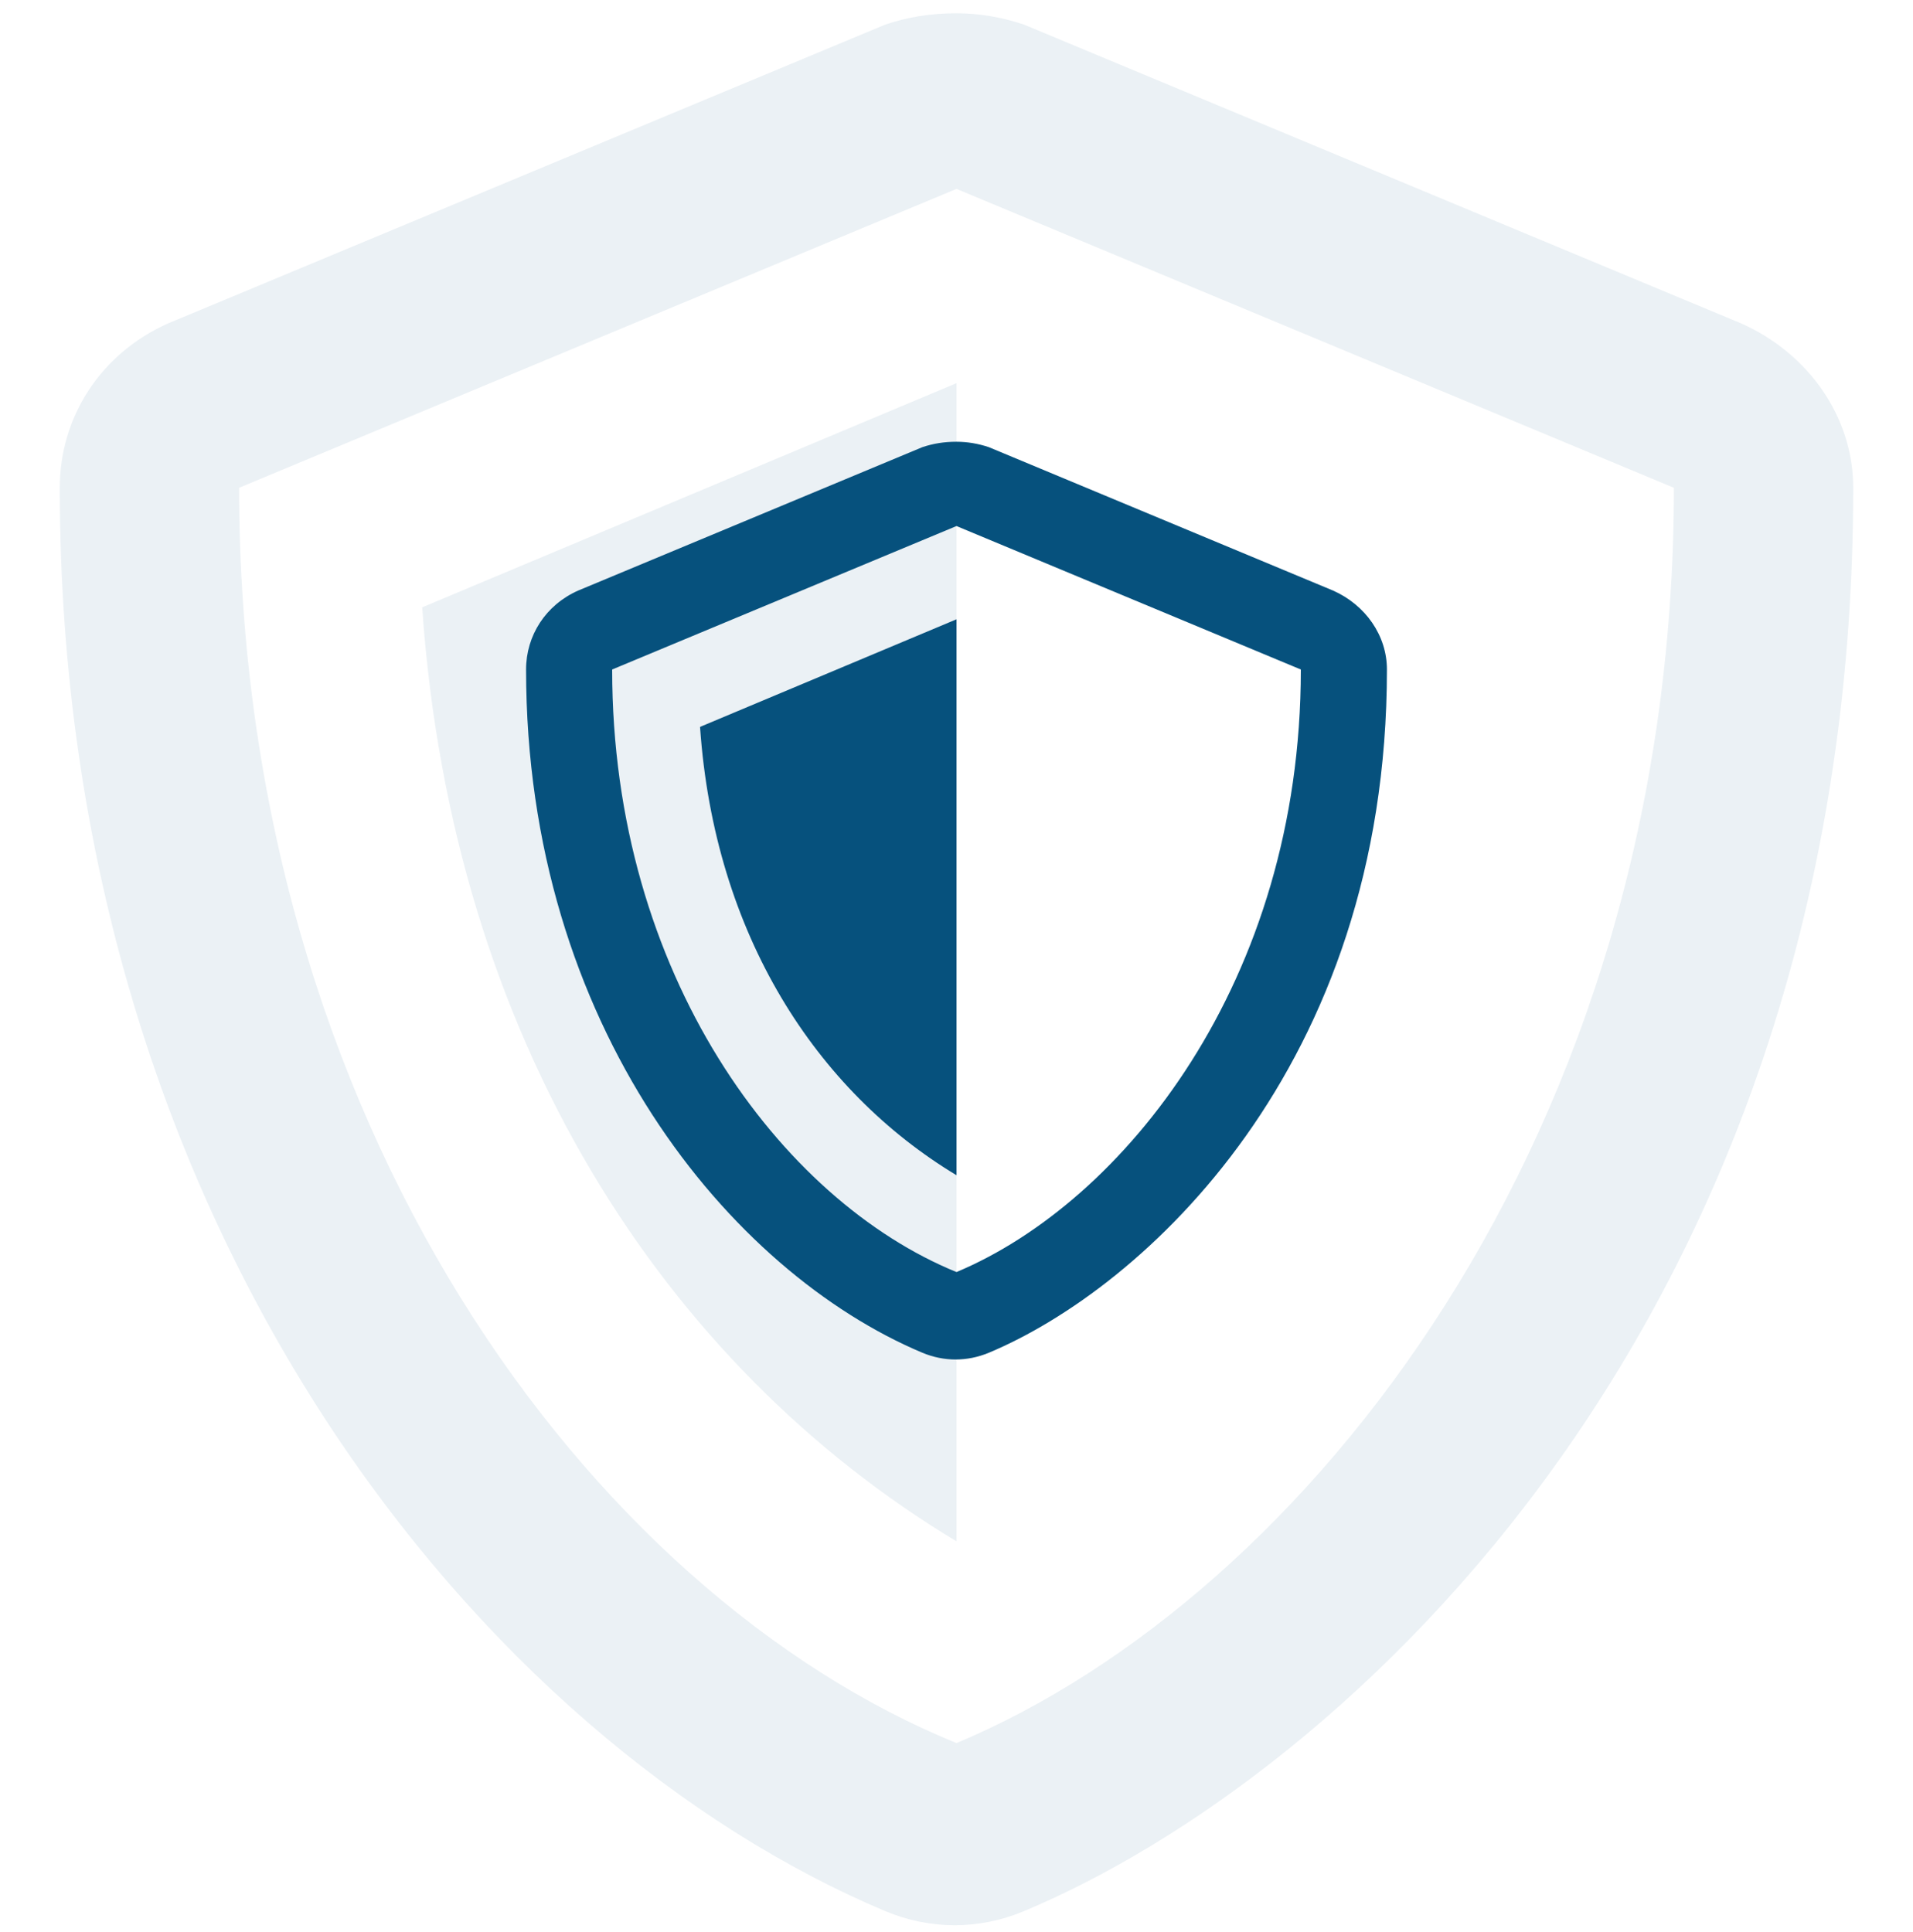
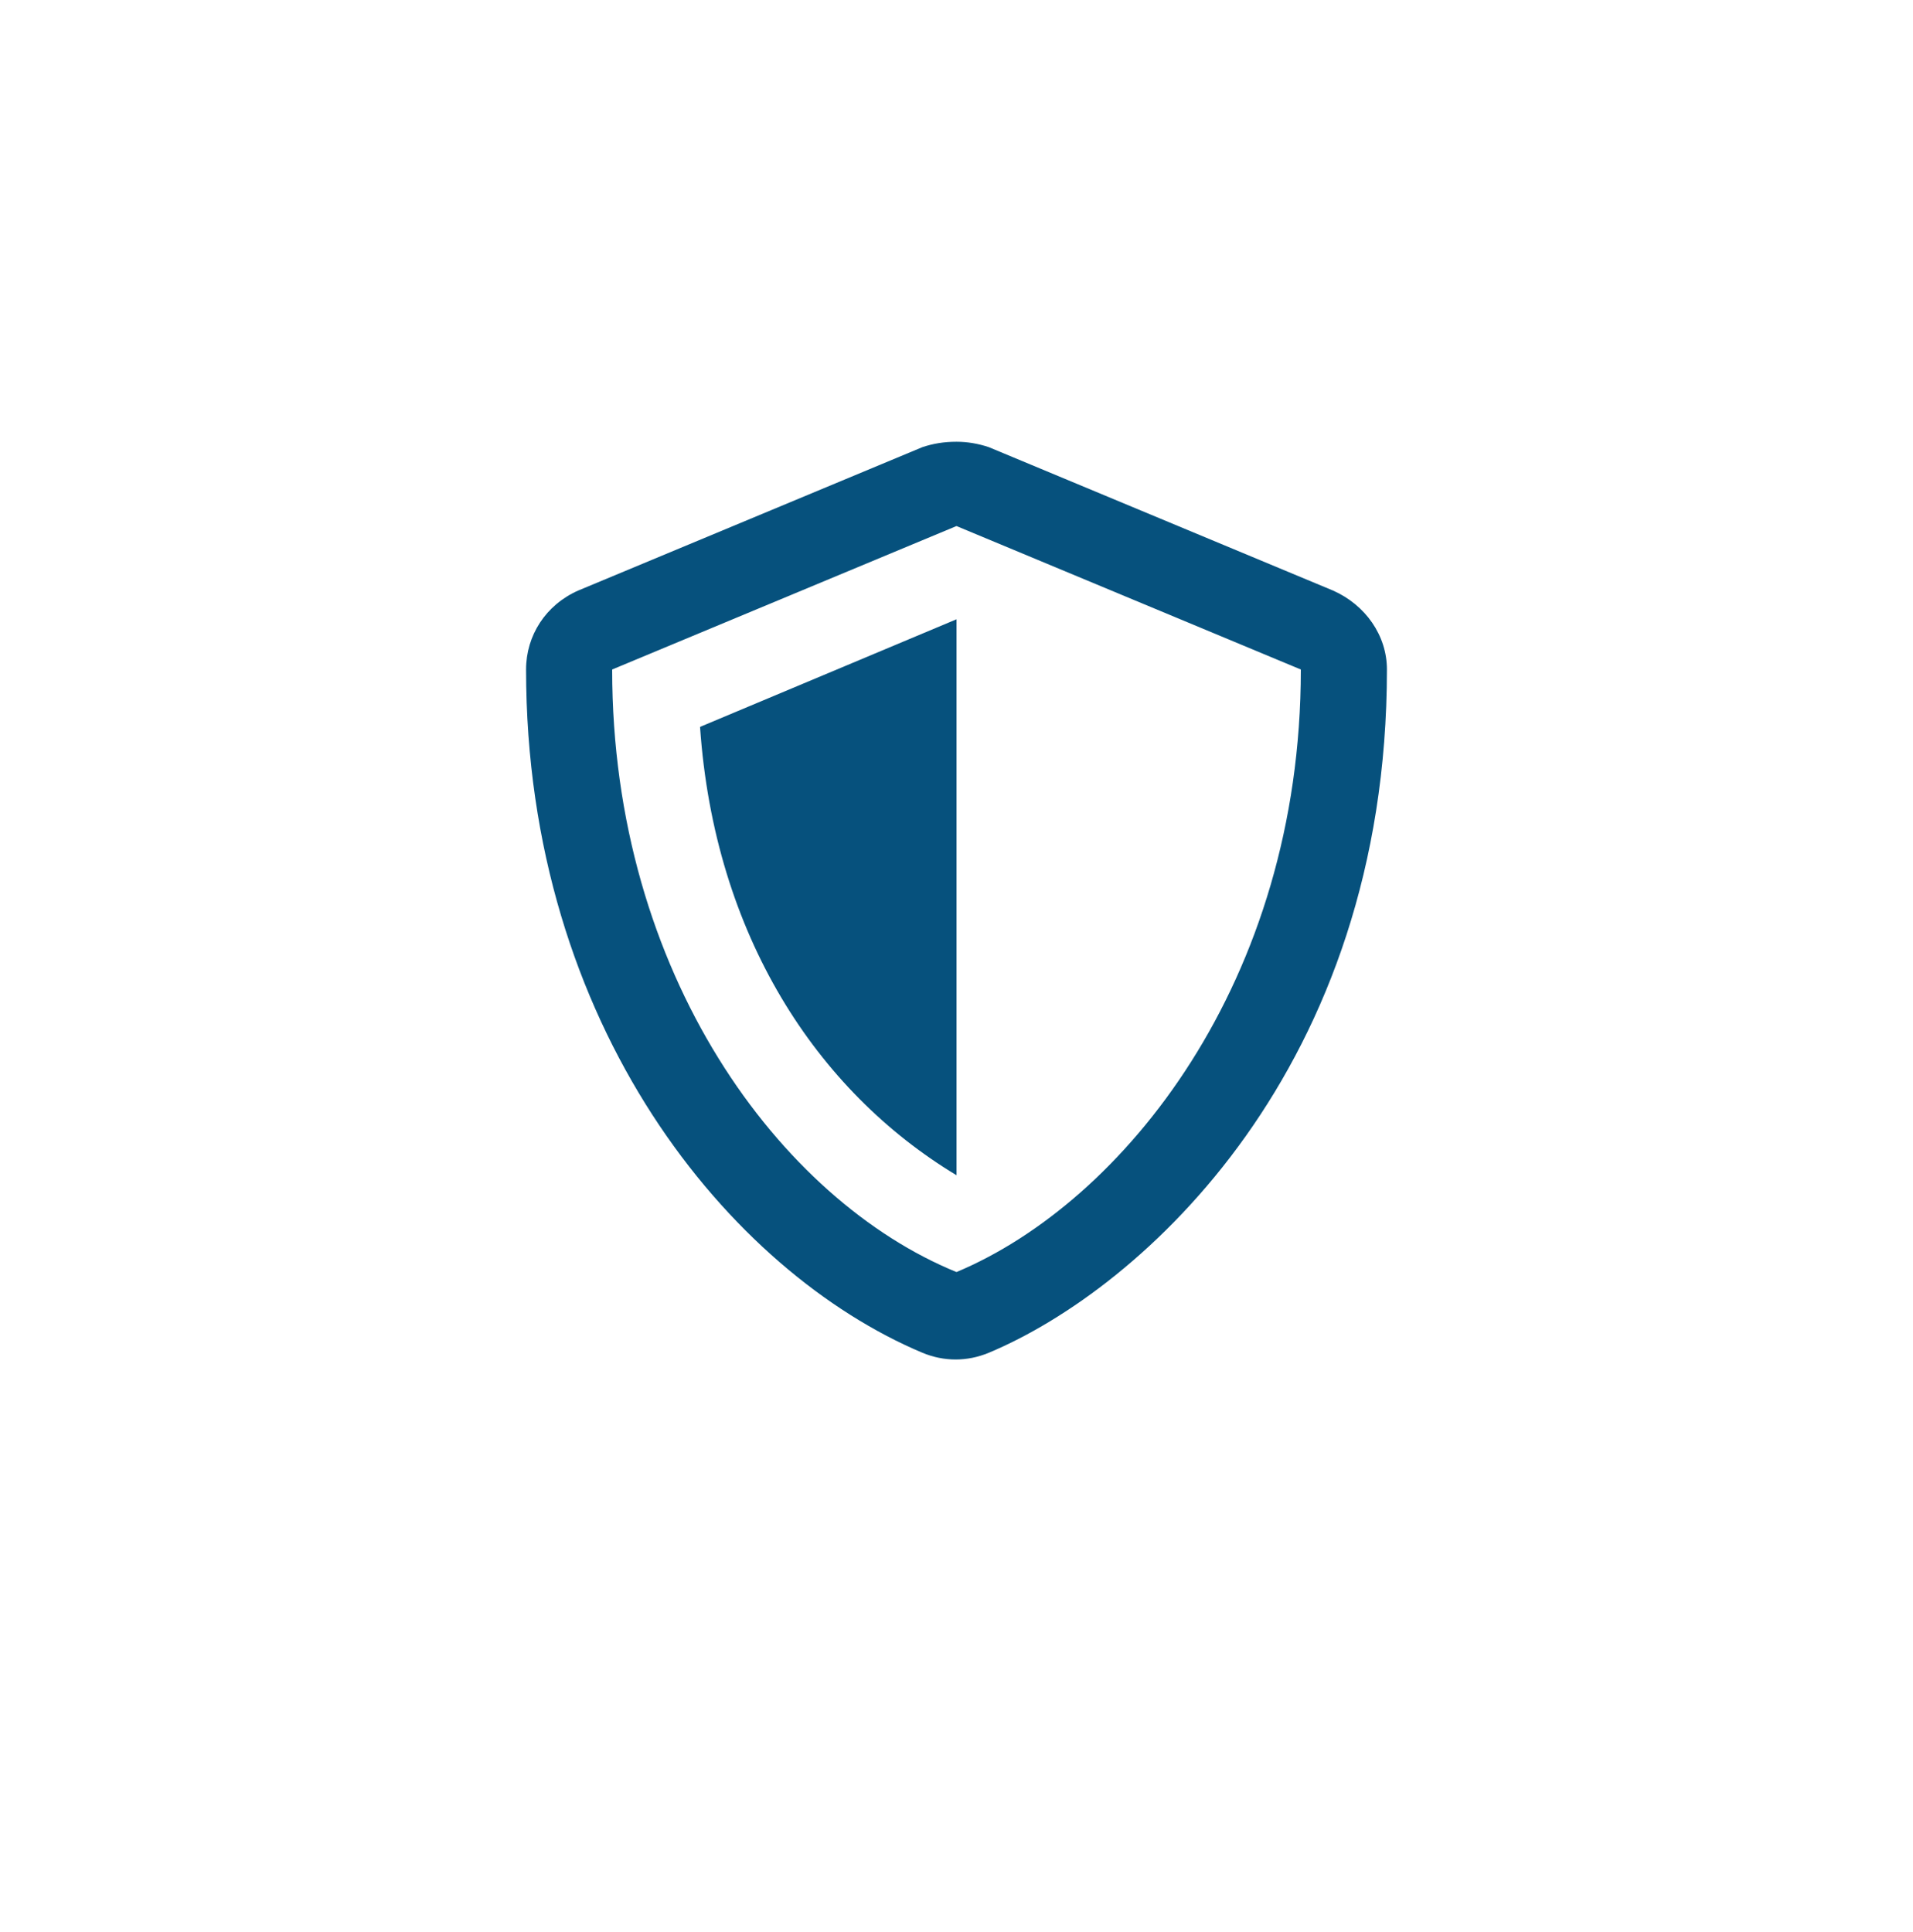
<svg xmlns="http://www.w3.org/2000/svg" width="100" height="101" viewBox="0 0 100 101" fill="none">
-   <path opacity="0.08" d="M50 80.578C34.766 71.398 23.633 54.406 22.07 31.75L50 20.031V80.578ZM91.016 16.906C94.531 18.469 96.875 21.789 96.875 25.5C96.875 68.859 70.312 92.883 53.516 99.914C51.172 100.891 48.633 100.891 46.289 99.914C25.391 91.125 3.125 64.367 3.125 25.5C3.125 21.789 5.273 18.469 8.789 16.906L46.289 1.281C47.461 0.891 48.633 0.695 50 0.695C51.172 0.695 52.344 0.891 53.516 1.281L91.016 16.906ZM50 91.125C68.164 83.508 87.5 59.484 87.5 25.5L50 9.875L12.5 25.5C12.5 58.703 30.859 83.312 50 91.125Z" fill="#06517D" />
  <path d="M50 61.438C42.688 57.031 37.344 48.875 36.594 38L50 32.375V61.438ZM69.688 30.875C71.375 31.625 72.5 33.219 72.5 35C72.5 55.812 59.75 67.344 51.688 70.719C50.562 71.188 49.344 71.188 48.219 70.719C38.188 66.5 27.5 53.656 27.5 35C27.5 33.219 28.531 31.625 30.219 30.875L48.219 23.375C48.781 23.188 49.344 23.094 50 23.094C50.562 23.094 51.125 23.188 51.688 23.375L69.688 30.875ZM50 66.5C58.719 62.844 68 51.312 68 35L50 27.5L32 35C32 50.938 40.812 62.75 50 66.5Z" fill="#06517D" />
</svg>